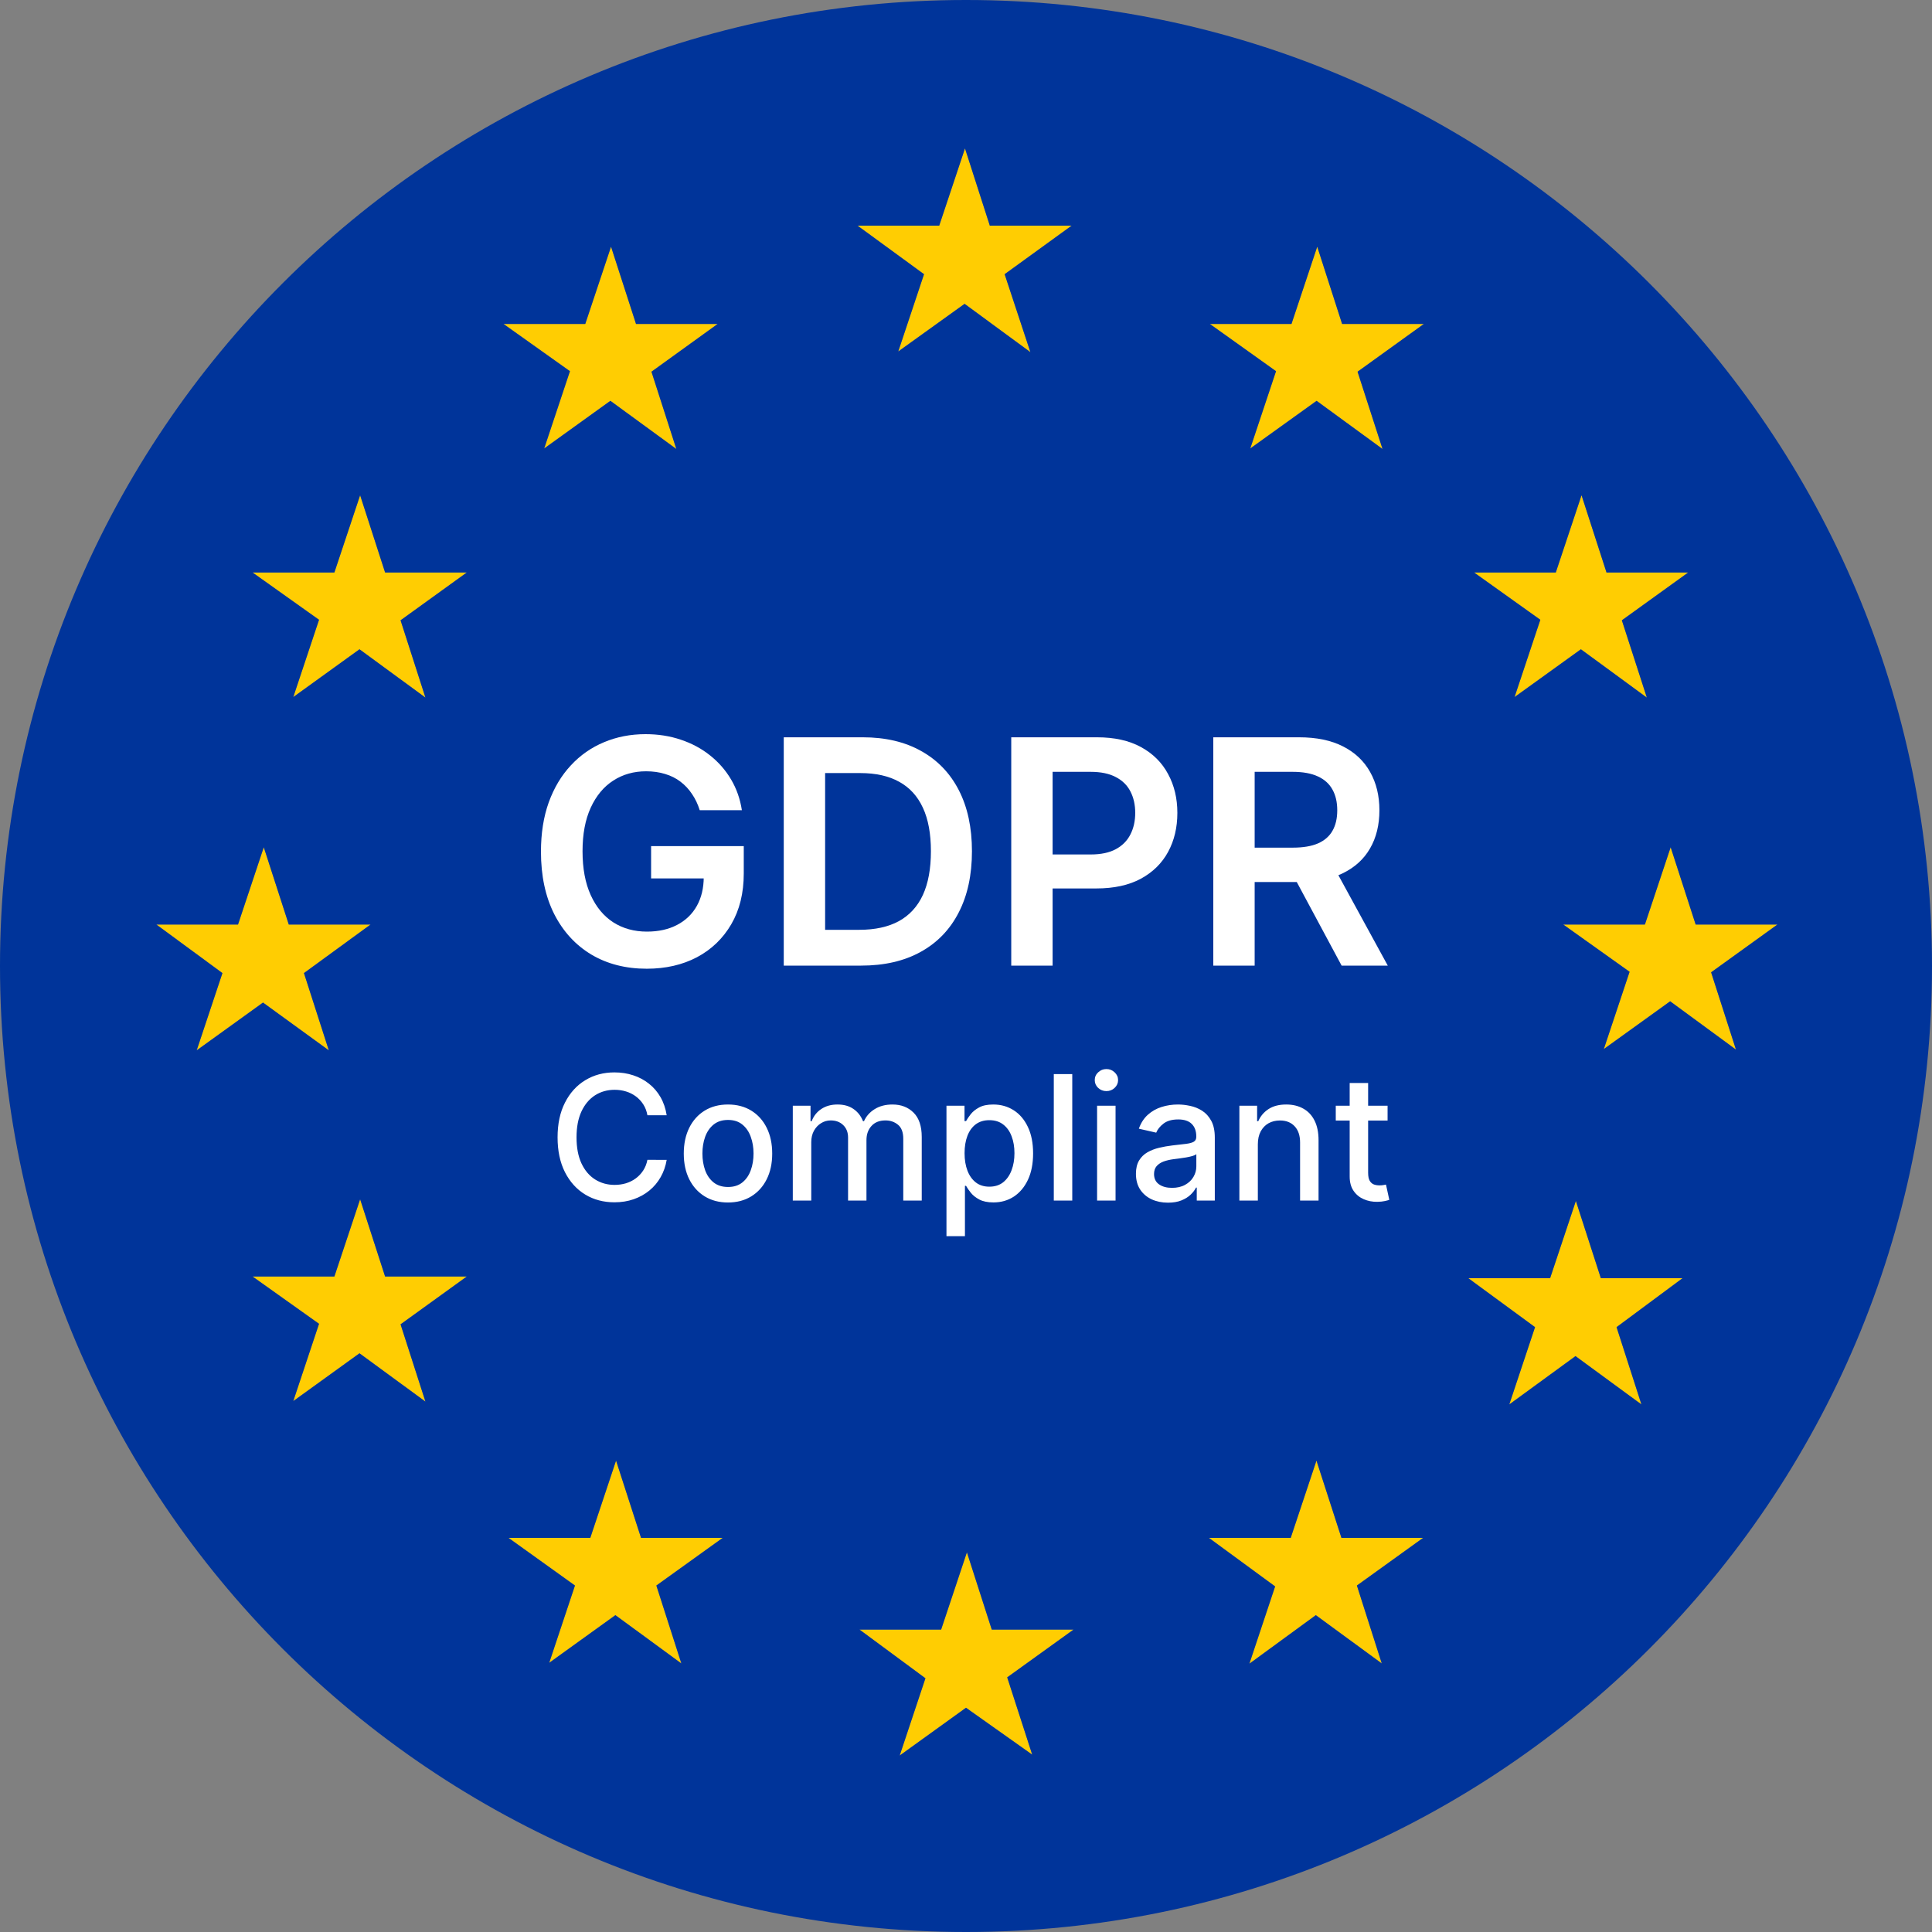
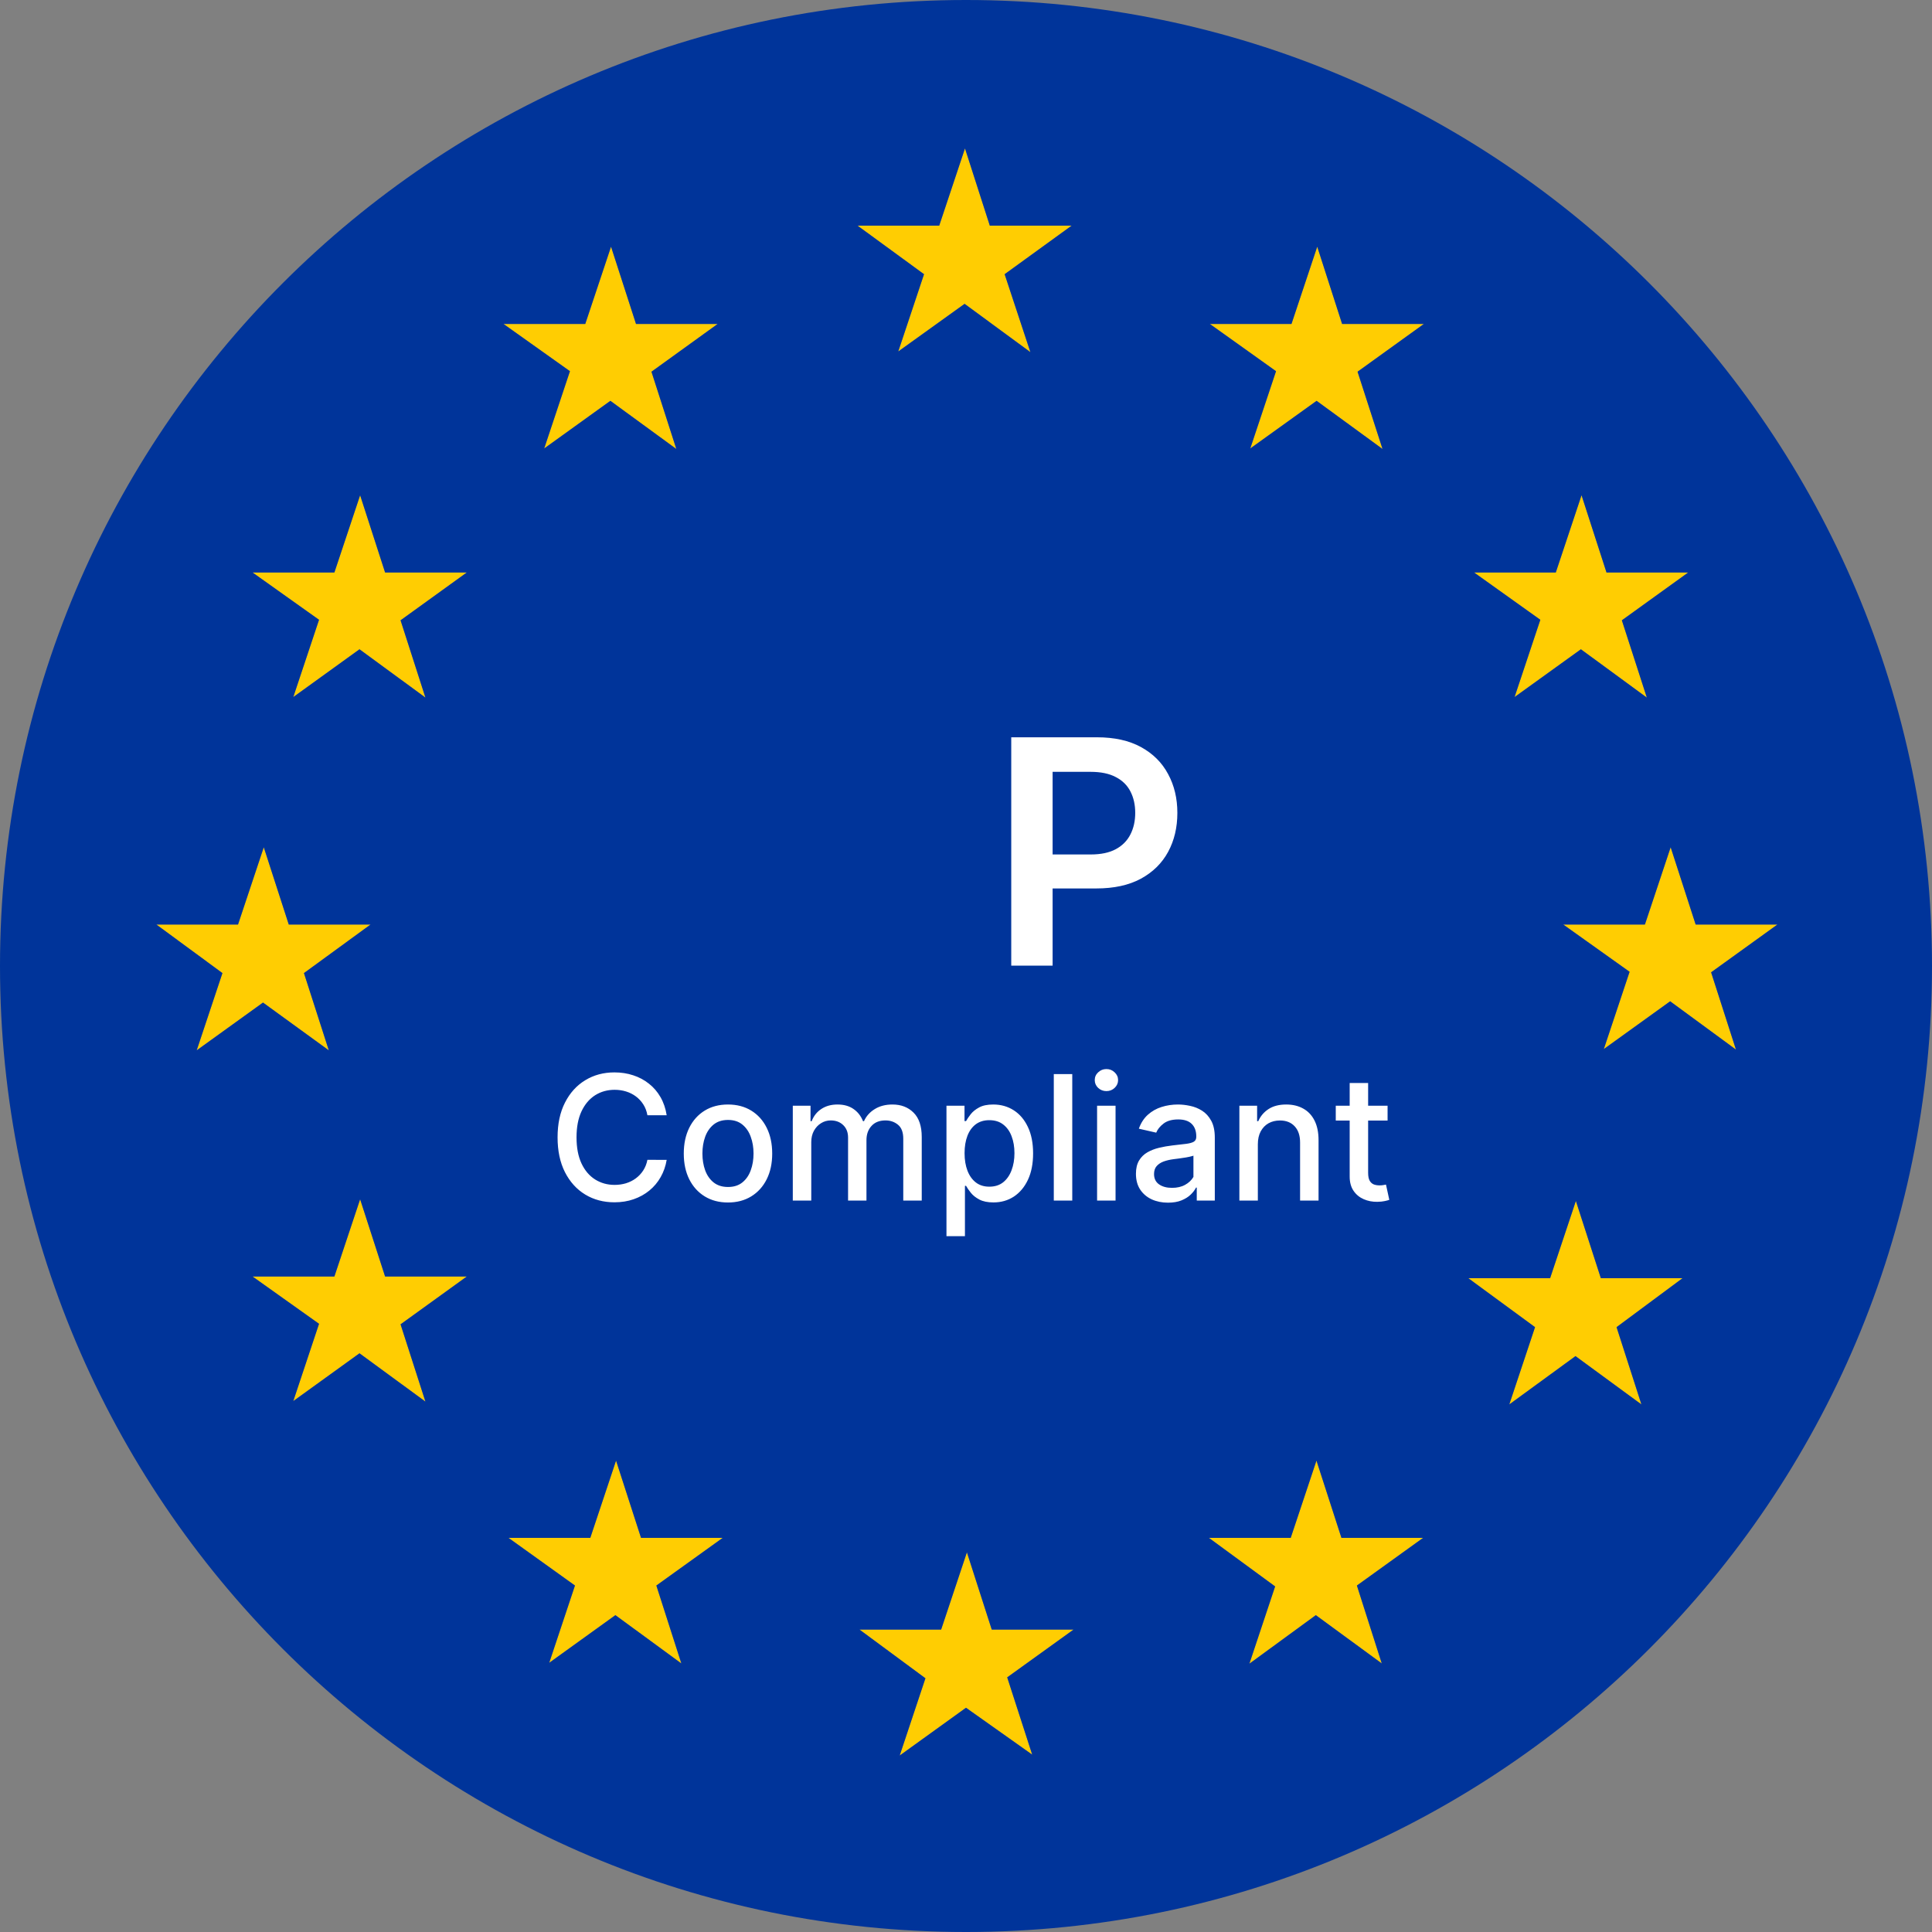
<svg xmlns="http://www.w3.org/2000/svg" width="100" height="100" viewBox="0 0 100 100" fill="none">
  <rect x="0" y="0" width="100" height="100" fill="#808080" stroke="none" />
  <path d="M44.387 11.68H48.613L49.947 7.68L51.233 11.68H55.467L52 14.193L53.333 18.227L49.927 15.727L46.493 18.193L47.827 14.193L44.387 11.68ZM62.62 16.767H66.847L68.18 12.767L69.467 16.767H73.7L70.267 19.24L71.56 23.24L68.147 20.747L64.713 23.213L66.047 19.213L62.62 16.767ZM44.487 84.347H48.713L50.047 80.347L51.333 84.347H55.567L52.133 86.82L53.427 90.82L50 88.393L46.567 90.867L47.9 86.867L44.487 84.347ZM62.573 79.6H66.807L68.14 75.6L69.433 79.6H73.66L70.233 82.067L71.52 86.1L68.107 83.6L64.667 86.113L66 82.113L62.573 79.6ZM76 66.16H80.233L81.567 62.16L82.86 66.16H87.087L83.673 68.693L84.96 72.693L81.547 70.193L78.12 72.693L79.453 68.693L76 66.16ZM80.913 47.853H85.14L86.473 43.853L87.767 47.853H92L88.567 50.327L89.853 54.327L86.447 51.827L83.013 54.3L84.347 50.3L80.913 47.853ZM76.3 29.633H80.527L81.86 25.633L83.153 29.633H87.38L83.947 32.107L85.24 36.107L81.827 33.607L78.393 36.08L79.727 32.08L76.3 29.633ZM26.32 79.6H30.553L31.887 75.6L33.18 79.6H37.407L33.973 82.067L35.267 86.1L31.853 83.6L28.427 86.067L29.76 82.067L26.32 79.6ZM13.073 66.073H17.307L18.64 62.073L19.933 66.073H24.16L20.733 68.547L22.02 72.547L18.607 70.047L15.18 72.52L16.513 68.52L13.073 66.073ZM8.093 47.853H12.32L13.653 43.853L14.947 47.853H19.18L15.733 50.367L17.02 54.367L13.613 51.893L10.18 54.367L11.513 50.367L8.093 47.853ZM13.073 29.633H17.307L18.64 25.633L19.933 29.633H24.16L20.733 32.107L22.02 36.107L18.607 33.607L15.18 36.08L16.513 32.08L13.073 29.633ZM26.06 16.767H30.293L31.627 12.767L32.92 16.767H37.147L33.72 19.24L35.007 23.24L31.593 20.747L28.167 23.213L29.5 19.213L26.06 16.767Z" fill="#FFCD02" />
  <path fill-rule="evenodd" clip-rule="evenodd" d="M100 50C100 77.614 77.614 100 50 100C22.386 100 0 77.614 0 50C0 22.386 22.386 0 50 0C77.614 0 100 22.386 100 50ZM48.613 11.68H44.387L47.827 14.193L46.493 18.193L49.927 15.727L53.333 18.227L52 14.193L55.467 11.68H51.233L49.947 7.68L48.613 11.68ZM66.847 16.767H62.62L66.047 19.213L64.713 23.213L68.147 20.747L71.56 23.24L70.267 19.24L73.7 16.767H69.467L68.18 12.767L66.847 16.767ZM48.713 84.347H44.487L47.9 86.867L46.567 90.867L50 88.393L53.427 90.82L52.133 86.82L55.567 84.347H51.333L50.047 80.347L48.713 84.347ZM66.807 79.6H62.573L66 82.113L64.667 86.113L68.107 83.6L71.52 86.1L70.233 82.067L73.66 79.6H69.433L68.14 75.6L66.807 79.6ZM80.233 66.16H76L79.453 68.693L78.12 72.693L81.547 70.193L84.96 72.693L83.673 68.693L87.087 66.16H82.86L81.567 62.16L80.233 66.16ZM85.14 47.853H80.913L84.347 50.3L83.013 54.3L86.447 51.827L89.853 54.327L88.567 50.327L92 47.853H87.767L86.473 43.853L85.14 47.853ZM80.527 29.633H76.3L79.727 32.08L78.393 36.08L81.827 33.607L85.24 36.107L83.947 32.107L87.38 29.633H83.153L81.86 25.633L80.527 29.633ZM30.553 79.6H26.32L29.76 82.067L28.427 86.067L31.853 83.6L35.267 86.1L33.973 82.067L37.407 79.6H33.18L31.887 75.6L30.553 79.6ZM17.307 66.073H13.073L16.513 68.52L15.18 72.52L18.607 70.047L22.02 72.547L20.733 68.547L24.16 66.073H19.933L18.64 62.073L17.307 66.073ZM12.32 47.853H8.093L11.513 50.367L10.18 54.367L13.613 51.893L17.02 54.367L15.733 50.367L19.18 47.853H14.947L13.653 43.853L12.32 47.853ZM17.307 29.633H13.073L16.513 32.08L15.18 36.08L18.607 33.607L22.02 36.107L20.733 32.107L24.16 29.633H19.933L18.64 25.633L17.307 29.633ZM30.293 16.767H26.06L29.5 19.213L28.167 23.213L31.593 20.747L35.007 23.24L33.72 19.24L37.147 16.767H32.92L31.627 12.767L30.293 16.767Z" fill="#00349A" />
-   <path d="M34.507 57.725H33.51C33.472 57.512 33.401 57.324 33.296 57.162C33.192 57 33.064 56.863 32.913 56.75C32.761 56.637 32.592 56.552 32.404 56.494C32.219 56.437 32.022 56.408 31.813 56.408C31.436 56.408 31.098 56.503 30.8 56.692C30.504 56.882 30.269 57.16 30.097 57.526C29.926 57.893 29.841 58.34 29.841 58.869C29.841 59.401 29.926 59.851 30.097 60.218C30.269 60.584 30.505 60.861 30.803 61.049C31.102 61.236 31.437 61.33 31.81 61.33C32.017 61.33 32.213 61.302 32.398 61.247C32.586 61.189 32.755 61.105 32.906 60.994C33.057 60.883 33.185 60.748 33.29 60.588C33.396 60.426 33.47 60.241 33.51 60.032L34.507 60.035C34.454 60.357 34.351 60.653 34.197 60.924C34.046 61.192 33.851 61.425 33.612 61.621C33.376 61.815 33.105 61.965 32.801 62.071C32.496 62.178 32.164 62.231 31.803 62.231C31.237 62.231 30.732 62.097 30.289 61.828C29.845 61.558 29.496 61.171 29.24 60.668C28.987 60.165 28.86 59.566 28.86 58.869C28.86 58.17 28.988 57.57 29.244 57.069C29.499 56.567 29.849 56.181 30.292 55.913C30.735 55.642 31.239 55.507 31.803 55.507C32.151 55.507 32.475 55.557 32.775 55.657C33.078 55.755 33.349 55.9 33.59 56.092C33.831 56.281 34.03 56.513 34.188 56.788C34.345 57.061 34.452 57.373 34.507 57.725ZM37.68 62.241C37.22 62.241 36.818 62.135 36.475 61.924C36.132 61.713 35.866 61.418 35.676 61.039C35.487 60.66 35.392 60.217 35.392 59.709C35.392 59.2 35.487 58.755 35.676 58.373C35.866 57.992 36.132 57.696 36.475 57.485C36.818 57.274 37.22 57.169 37.68 57.169C38.14 57.169 38.542 57.274 38.885 57.485C39.228 57.696 39.495 57.992 39.684 58.373C39.874 58.755 39.969 59.2 39.969 59.709C39.969 60.217 39.874 60.66 39.684 61.039C39.495 61.418 39.228 61.713 38.885 61.924C38.542 62.135 38.14 62.241 37.68 62.241ZM37.683 61.438C37.982 61.438 38.229 61.36 38.425 61.202C38.621 61.044 38.766 60.834 38.859 60.572C38.955 60.31 39.003 60.022 39.003 59.706C39.003 59.393 38.955 59.105 38.859 58.843C38.766 58.579 38.621 58.367 38.425 58.207C38.229 58.047 37.982 57.968 37.683 57.968C37.383 57.968 37.134 58.047 36.935 58.207C36.739 58.367 36.594 58.579 36.498 58.843C36.404 59.105 36.357 59.393 36.357 59.706C36.357 60.022 36.404 60.31 36.498 60.572C36.594 60.834 36.739 61.044 36.935 61.202C37.134 61.36 37.383 61.438 37.683 61.438ZM41.035 62.142V57.233H41.953V58.032H42.013C42.115 57.761 42.283 57.55 42.515 57.399C42.747 57.245 43.025 57.169 43.349 57.169C43.677 57.169 43.952 57.245 44.174 57.399C44.397 57.552 44.563 57.763 44.669 58.032H44.72C44.837 57.769 45.024 57.561 45.279 57.405C45.535 57.247 45.84 57.169 46.194 57.169C46.639 57.169 47.002 57.308 47.283 57.587C47.567 57.866 47.709 58.287 47.709 58.85V62.142H46.753V58.939C46.753 58.607 46.662 58.366 46.481 58.217C46.3 58.068 46.084 57.993 45.833 57.993C45.521 57.993 45.279 58.089 45.107 58.281C44.934 58.47 44.848 58.714 44.848 59.013V62.142H43.896V58.879C43.896 58.612 43.813 58.398 43.646 58.236C43.48 58.074 43.264 57.993 42.998 57.993C42.816 57.993 42.649 58.041 42.496 58.137C42.344 58.231 42.222 58.362 42.128 58.53C42.037 58.698 41.991 58.893 41.991 59.115V62.142H41.035ZM48.989 63.983V57.233H49.923V58.028H50.002C50.058 57.926 50.138 57.808 50.242 57.674C50.347 57.539 50.492 57.422 50.677 57.322C50.862 57.22 51.107 57.169 51.412 57.169C51.808 57.169 52.162 57.269 52.473 57.469C52.784 57.669 53.028 57.958 53.205 58.335C53.384 58.712 53.473 59.166 53.473 59.697C53.473 60.227 53.385 60.682 53.208 61.061C53.031 61.438 52.788 61.729 52.479 61.934C52.17 62.136 51.818 62.237 51.422 62.237C51.123 62.237 50.879 62.187 50.69 62.087C50.502 61.987 50.355 61.87 50.249 61.736C50.142 61.602 50.06 61.482 50.002 61.378H49.945V63.983H48.989ZM49.926 59.687C49.926 60.032 49.976 60.335 50.076 60.595C50.176 60.855 50.321 61.058 50.511 61.205C50.7 61.35 50.932 61.422 51.207 61.422C51.493 61.422 51.731 61.347 51.923 61.196C52.115 61.042 52.26 60.834 52.358 60.572C52.458 60.31 52.508 60.015 52.508 59.687C52.508 59.363 52.459 59.072 52.361 58.815C52.265 58.557 52.12 58.353 51.926 58.204C51.735 58.055 51.495 57.98 51.207 57.98C50.93 57.98 50.696 58.052 50.504 58.194C50.315 58.337 50.171 58.536 50.073 58.792C49.975 59.048 49.926 59.346 49.926 59.687ZM55.5 55.596V62.142H54.544V55.596H55.5ZM56.785 62.142V57.233H57.741V62.142H56.785ZM57.268 56.475C57.102 56.475 56.959 56.42 56.84 56.309C56.722 56.196 56.664 56.062 56.664 55.906C56.664 55.748 56.722 55.614 56.84 55.504C56.959 55.391 57.102 55.334 57.268 55.334C57.434 55.334 57.576 55.391 57.693 55.504C57.812 55.614 57.872 55.748 57.872 55.906C57.872 56.062 57.812 56.196 57.693 56.309C57.576 56.42 57.434 56.475 57.268 56.475ZM60.455 62.25C60.144 62.25 59.863 62.193 59.611 62.078C59.36 61.961 59.161 61.791 59.014 61.569C58.869 61.348 58.796 61.076 58.796 60.755C58.796 60.477 58.85 60.25 58.956 60.071C59.063 59.892 59.206 59.75 59.388 59.645C59.569 59.541 59.771 59.462 59.995 59.409C60.219 59.356 60.447 59.315 60.679 59.288C60.973 59.254 61.211 59.226 61.395 59.205C61.578 59.181 61.711 59.144 61.794 59.093C61.877 59.041 61.919 58.958 61.919 58.843V58.821C61.919 58.542 61.84 58.326 61.682 58.172C61.527 58.019 61.294 57.942 60.986 57.942C60.664 57.942 60.41 58.013 60.225 58.156C60.042 58.297 59.915 58.453 59.845 58.626L58.947 58.421C59.053 58.123 59.209 57.882 59.413 57.699C59.62 57.514 59.857 57.38 60.126 57.296C60.394 57.211 60.677 57.169 60.973 57.169C61.169 57.169 61.377 57.192 61.596 57.239C61.818 57.284 62.024 57.367 62.216 57.488C62.41 57.61 62.569 57.783 62.692 58.009C62.816 58.233 62.878 58.524 62.878 58.882V62.142H61.944V61.47H61.906C61.844 61.594 61.752 61.715 61.628 61.835C61.504 61.954 61.346 62.053 61.152 62.132C60.958 62.211 60.726 62.25 60.455 62.25ZM60.663 61.483C60.927 61.483 61.153 61.431 61.34 61.327C61.53 61.222 61.674 61.086 61.772 60.917C61.872 60.747 61.922 60.565 61.922 60.371V59.738C61.888 59.772 61.822 59.804 61.724 59.834C61.628 59.862 61.518 59.886 61.395 59.908C61.271 59.927 61.151 59.945 61.033 59.962C60.916 59.977 60.818 59.99 60.739 60C60.554 60.024 60.385 60.063 60.231 60.118C60.08 60.174 59.959 60.254 59.867 60.358C59.778 60.461 59.733 60.597 59.733 60.767C59.733 61.004 59.82 61.183 59.995 61.304C60.169 61.424 60.392 61.483 60.663 61.483ZM65.106 59.227V62.142H64.15V57.233H65.068V58.032H65.128C65.241 57.772 65.418 57.563 65.659 57.405C65.902 57.247 66.208 57.169 66.576 57.169C66.911 57.169 67.204 57.239 67.455 57.38C67.707 57.518 67.901 57.725 68.04 58C68.178 58.274 68.248 58.614 68.248 59.019V62.142H67.292V59.134C67.292 58.778 67.2 58.5 67.014 58.3C66.829 58.098 66.574 57.996 66.25 57.996C66.029 57.996 65.832 58.044 65.659 58.14C65.489 58.236 65.353 58.377 65.253 58.562C65.155 58.745 65.106 58.967 65.106 59.227ZM71.821 57.233V58H69.139V57.233H71.821ZM69.859 56.056H70.814V60.7C70.814 60.886 70.842 61.025 70.897 61.119C70.953 61.211 71.024 61.273 71.111 61.307C71.201 61.339 71.298 61.355 71.402 61.355C71.479 61.355 71.546 61.35 71.604 61.339C71.661 61.329 71.706 61.32 71.738 61.314L71.91 62.103C71.855 62.125 71.776 62.146 71.674 62.167C71.572 62.191 71.444 62.203 71.29 62.206C71.039 62.21 70.805 62.165 70.587 62.071C70.37 61.977 70.194 61.833 70.06 61.637C69.926 61.441 69.859 61.194 69.859 60.898V56.056Z" fill="white" />
-   <path d="M36.217 41.935C36.121 41.624 35.988 41.345 35.819 41.099C35.654 40.849 35.454 40.635 35.219 40.458C34.988 40.281 34.723 40.149 34.423 40.06C34.123 39.968 33.796 39.922 33.442 39.922C32.807 39.922 32.241 40.081 31.745 40.401C31.249 40.72 30.858 41.189 30.574 41.809C30.293 42.424 30.152 43.174 30.152 44.059C30.152 44.952 30.293 45.708 30.574 46.327C30.855 46.946 31.245 47.418 31.745 47.741C32.245 48.06 32.826 48.22 33.488 48.22C34.088 48.22 34.607 48.104 35.046 47.873C35.488 47.643 35.829 47.316 36.067 46.892C36.306 46.465 36.425 45.965 36.425 45.392L36.91 45.467H33.701V43.794H38.497V45.213C38.497 46.225 38.281 47.1 37.85 47.839C37.419 48.578 36.827 49.147 36.073 49.547C35.319 49.943 34.453 50.141 33.476 50.141C32.388 50.141 31.432 49.897 30.608 49.408C29.789 48.916 29.148 48.218 28.687 47.314C28.229 46.406 28 45.329 28 44.082C28 43.128 28.135 42.276 28.404 41.526C28.677 40.776 29.058 40.139 29.547 39.616C30.035 39.089 30.608 38.689 31.266 38.416C31.924 38.139 32.64 38 33.413 38C34.067 38 34.677 38.096 35.242 38.288C35.808 38.477 36.31 38.746 36.748 39.096C37.191 39.447 37.554 39.862 37.839 40.343C38.124 40.824 38.31 41.355 38.399 41.935H36.217Z" fill="white" />
-   <path d="M44.572 49.98H40.567V38.162H44.653C45.826 38.162 46.834 38.398 47.676 38.871C48.523 39.341 49.173 40.016 49.627 40.897C50.081 41.778 50.308 42.832 50.308 44.059C50.308 45.29 50.079 46.348 49.621 47.233C49.167 48.118 48.511 48.797 47.653 49.27C46.799 49.743 45.772 49.98 44.572 49.98ZM42.708 48.127H44.468C45.291 48.127 45.978 47.977 46.528 47.677C47.078 47.373 47.492 46.921 47.769 46.321C48.046 45.717 48.184 44.963 48.184 44.059C48.184 43.155 48.046 42.405 47.769 41.809C47.492 41.209 47.082 40.76 46.539 40.464C46.001 40.164 45.331 40.014 44.531 40.014H42.708V48.127Z" fill="white" />
+   <path d="M34.507 57.725H33.51C33.472 57.512 33.401 57.324 33.296 57.162C33.192 57 33.064 56.863 32.913 56.75C32.761 56.637 32.592 56.552 32.404 56.494C32.219 56.437 32.022 56.408 31.813 56.408C31.436 56.408 31.098 56.503 30.8 56.692C30.504 56.882 30.269 57.16 30.097 57.526C29.926 57.893 29.841 58.34 29.841 58.869C29.841 59.401 29.926 59.851 30.097 60.218C30.269 60.584 30.505 60.861 30.803 61.049C31.102 61.236 31.437 61.33 31.81 61.33C32.017 61.33 32.213 61.302 32.398 61.247C32.586 61.189 32.755 61.105 32.906 60.994C33.057 60.883 33.185 60.748 33.29 60.588C33.396 60.426 33.47 60.241 33.51 60.032L34.507 60.035C34.454 60.357 34.351 60.653 34.197 60.924C34.046 61.192 33.851 61.425 33.612 61.621C33.376 61.815 33.105 61.965 32.801 62.071C32.496 62.178 32.164 62.231 31.803 62.231C31.237 62.231 30.732 62.097 30.289 61.828C29.845 61.558 29.496 61.171 29.24 60.668C28.987 60.165 28.86 59.566 28.86 58.869C28.86 58.17 28.988 57.57 29.244 57.069C29.499 56.567 29.849 56.181 30.292 55.913C30.735 55.642 31.239 55.507 31.803 55.507C32.151 55.507 32.475 55.557 32.775 55.657C33.078 55.755 33.349 55.9 33.59 56.092C33.831 56.281 34.03 56.513 34.188 56.788C34.345 57.061 34.452 57.373 34.507 57.725ZM37.68 62.241C37.22 62.241 36.818 62.135 36.475 61.924C36.132 61.713 35.866 61.418 35.676 61.039C35.487 60.66 35.392 60.217 35.392 59.709C35.392 59.2 35.487 58.755 35.676 58.373C35.866 57.992 36.132 57.696 36.475 57.485C36.818 57.274 37.22 57.169 37.68 57.169C38.14 57.169 38.542 57.274 38.885 57.485C39.228 57.696 39.495 57.992 39.684 58.373C39.874 58.755 39.969 59.2 39.969 59.709C39.969 60.217 39.874 60.66 39.684 61.039C39.495 61.418 39.228 61.713 38.885 61.924C38.542 62.135 38.14 62.241 37.68 62.241ZM37.683 61.438C37.982 61.438 38.229 61.36 38.425 61.202C38.621 61.044 38.766 60.834 38.859 60.572C38.955 60.31 39.003 60.022 39.003 59.706C39.003 59.393 38.955 59.105 38.859 58.843C38.766 58.579 38.621 58.367 38.425 58.207C38.229 58.047 37.982 57.968 37.683 57.968C37.383 57.968 37.134 58.047 36.935 58.207C36.739 58.367 36.594 58.579 36.498 58.843C36.404 59.105 36.357 59.393 36.357 59.706C36.357 60.022 36.404 60.31 36.498 60.572C36.594 60.834 36.739 61.044 36.935 61.202C37.134 61.36 37.383 61.438 37.683 61.438ZM41.035 62.142V57.233H41.953V58.032H42.013C42.115 57.761 42.283 57.55 42.515 57.399C42.747 57.245 43.025 57.169 43.349 57.169C43.677 57.169 43.952 57.245 44.174 57.399C44.397 57.552 44.563 57.763 44.669 58.032H44.72C44.837 57.769 45.024 57.561 45.279 57.405C45.535 57.247 45.84 57.169 46.194 57.169C46.639 57.169 47.002 57.308 47.283 57.587C47.567 57.866 47.709 58.287 47.709 58.85V62.142H46.753V58.939C46.753 58.607 46.662 58.366 46.481 58.217C46.3 58.068 46.084 57.993 45.833 57.993C45.521 57.993 45.279 58.089 45.107 58.281C44.934 58.47 44.848 58.714 44.848 59.013V62.142H43.896V58.879C43.896 58.612 43.813 58.398 43.646 58.236C43.48 58.074 43.264 57.993 42.998 57.993C42.816 57.993 42.649 58.041 42.496 58.137C42.344 58.231 42.222 58.362 42.128 58.53C42.037 58.698 41.991 58.893 41.991 59.115V62.142H41.035ZM48.989 63.983V57.233H49.923V58.028H50.002C50.058 57.926 50.138 57.808 50.242 57.674C50.347 57.539 50.492 57.422 50.677 57.322C50.862 57.22 51.107 57.169 51.412 57.169C51.808 57.169 52.162 57.269 52.473 57.469C52.784 57.669 53.028 57.958 53.205 58.335C53.384 58.712 53.473 59.166 53.473 59.697C53.473 60.227 53.385 60.682 53.208 61.061C53.031 61.438 52.788 61.729 52.479 61.934C52.17 62.136 51.818 62.237 51.422 62.237C51.123 62.237 50.879 62.187 50.69 62.087C50.502 61.987 50.355 61.87 50.249 61.736C50.142 61.602 50.06 61.482 50.002 61.378H49.945V63.983H48.989ZM49.926 59.687C49.926 60.032 49.976 60.335 50.076 60.595C50.176 60.855 50.321 61.058 50.511 61.205C50.7 61.35 50.932 61.422 51.207 61.422C51.493 61.422 51.731 61.347 51.923 61.196C52.115 61.042 52.26 60.834 52.358 60.572C52.458 60.31 52.508 60.015 52.508 59.687C52.508 59.363 52.459 59.072 52.361 58.815C52.265 58.557 52.12 58.353 51.926 58.204C51.735 58.055 51.495 57.98 51.207 57.98C50.93 57.98 50.696 58.052 50.504 58.194C50.315 58.337 50.171 58.536 50.073 58.792C49.975 59.048 49.926 59.346 49.926 59.687ZM55.5 55.596V62.142H54.544V55.596H55.5ZM56.785 62.142V57.233H57.741V62.142H56.785ZM57.268 56.475C57.102 56.475 56.959 56.42 56.84 56.309C56.722 56.196 56.664 56.062 56.664 55.906C56.664 55.748 56.722 55.614 56.84 55.504C56.959 55.391 57.102 55.334 57.268 55.334C57.434 55.334 57.576 55.391 57.693 55.504C57.812 55.614 57.872 55.748 57.872 55.906C57.872 56.062 57.812 56.196 57.693 56.309C57.576 56.42 57.434 56.475 57.268 56.475ZM60.455 62.25C60.144 62.25 59.863 62.193 59.611 62.078C59.36 61.961 59.161 61.791 59.014 61.569C58.869 61.348 58.796 61.076 58.796 60.755C58.796 60.477 58.85 60.25 58.956 60.071C59.063 59.892 59.206 59.75 59.388 59.645C59.569 59.541 59.771 59.462 59.995 59.409C60.219 59.356 60.447 59.315 60.679 59.288C60.973 59.254 61.211 59.226 61.395 59.205C61.578 59.181 61.711 59.144 61.794 59.093C61.877 59.041 61.919 58.958 61.919 58.843V58.821C61.919 58.542 61.84 58.326 61.682 58.172C61.527 58.019 61.294 57.942 60.986 57.942C60.664 57.942 60.41 58.013 60.225 58.156C60.042 58.297 59.915 58.453 59.845 58.626L58.947 58.421C59.053 58.123 59.209 57.882 59.413 57.699C59.62 57.514 59.857 57.38 60.126 57.296C60.394 57.211 60.677 57.169 60.973 57.169C61.169 57.169 61.377 57.192 61.596 57.239C61.818 57.284 62.024 57.367 62.216 57.488C62.41 57.61 62.569 57.783 62.692 58.009C62.816 58.233 62.878 58.524 62.878 58.882V62.142H61.944V61.47H61.906C61.844 61.594 61.752 61.715 61.628 61.835C61.504 61.954 61.346 62.053 61.152 62.132C60.958 62.211 60.726 62.25 60.455 62.25ZM60.663 61.483C60.927 61.483 61.153 61.431 61.34 61.327C61.53 61.222 61.674 61.086 61.772 60.917V59.738C61.888 59.772 61.822 59.804 61.724 59.834C61.628 59.862 61.518 59.886 61.395 59.908C61.271 59.927 61.151 59.945 61.033 59.962C60.916 59.977 60.818 59.99 60.739 60C60.554 60.024 60.385 60.063 60.231 60.118C60.08 60.174 59.959 60.254 59.867 60.358C59.778 60.461 59.733 60.597 59.733 60.767C59.733 61.004 59.82 61.183 59.995 61.304C60.169 61.424 60.392 61.483 60.663 61.483ZM65.106 59.227V62.142H64.15V57.233H65.068V58.032H65.128C65.241 57.772 65.418 57.563 65.659 57.405C65.902 57.247 66.208 57.169 66.576 57.169C66.911 57.169 67.204 57.239 67.455 57.38C67.707 57.518 67.901 57.725 68.04 58C68.178 58.274 68.248 58.614 68.248 59.019V62.142H67.292V59.134C67.292 58.778 67.2 58.5 67.014 58.3C66.829 58.098 66.574 57.996 66.25 57.996C66.029 57.996 65.832 58.044 65.659 58.14C65.489 58.236 65.353 58.377 65.253 58.562C65.155 58.745 65.106 58.967 65.106 59.227ZM71.821 57.233V58H69.139V57.233H71.821ZM69.859 56.056H70.814V60.7C70.814 60.886 70.842 61.025 70.897 61.119C70.953 61.211 71.024 61.273 71.111 61.307C71.201 61.339 71.298 61.355 71.402 61.355C71.479 61.355 71.546 61.35 71.604 61.339C71.661 61.329 71.706 61.32 71.738 61.314L71.91 62.103C71.855 62.125 71.776 62.146 71.674 62.167C71.572 62.191 71.444 62.203 71.29 62.206C71.039 62.21 70.805 62.165 70.587 62.071C70.37 61.977 70.194 61.833 70.06 61.637C69.926 61.441 69.859 61.194 69.859 60.898V56.056Z" fill="white" />
  <path d="M52.342 49.98V38.162H56.774C57.681 38.162 58.443 38.331 59.059 38.669C59.678 39.008 60.146 39.473 60.461 40.066C60.78 40.654 60.94 41.324 60.94 42.074C60.94 42.832 60.78 43.505 60.461 44.094C60.142 44.682 59.67 45.146 59.047 45.484C58.424 45.819 57.657 45.986 56.745 45.986H54.483V44.227H56.456C56.987 44.227 57.422 44.134 57.76 43.95C58.099 43.765 58.349 43.511 58.511 43.188C58.676 42.865 58.759 42.493 58.759 42.074C58.759 41.655 58.676 41.285 58.511 40.966C58.349 40.647 58.097 40.399 57.755 40.222C57.416 40.041 56.98 39.95 56.445 39.95H54.483V49.98H52.342Z" fill="white" />
-   <path d="M62.8 49.98V38.162H67.231C68.139 38.162 68.901 38.319 69.517 38.635C70.136 38.95 70.603 39.393 70.919 39.962C71.238 40.528 71.398 41.187 71.398 41.941C71.398 42.699 71.236 43.357 70.913 43.915C70.594 44.469 70.123 44.898 69.499 45.202C68.876 45.502 68.111 45.652 67.203 45.652H64.941V43.874H66.914C67.445 43.874 67.88 43.801 68.218 43.655C68.557 43.505 68.807 43.288 68.968 43.003C69.134 42.715 69.216 42.361 69.216 41.941C69.216 41.522 69.134 41.164 68.968 40.868C68.803 40.568 68.551 40.341 68.212 40.187C67.874 40.029 67.437 39.95 66.903 39.95H64.941V49.98H62.8ZM68.905 44.625L71.831 49.98H69.442L66.568 44.625H68.905Z" fill="white" />
</svg>